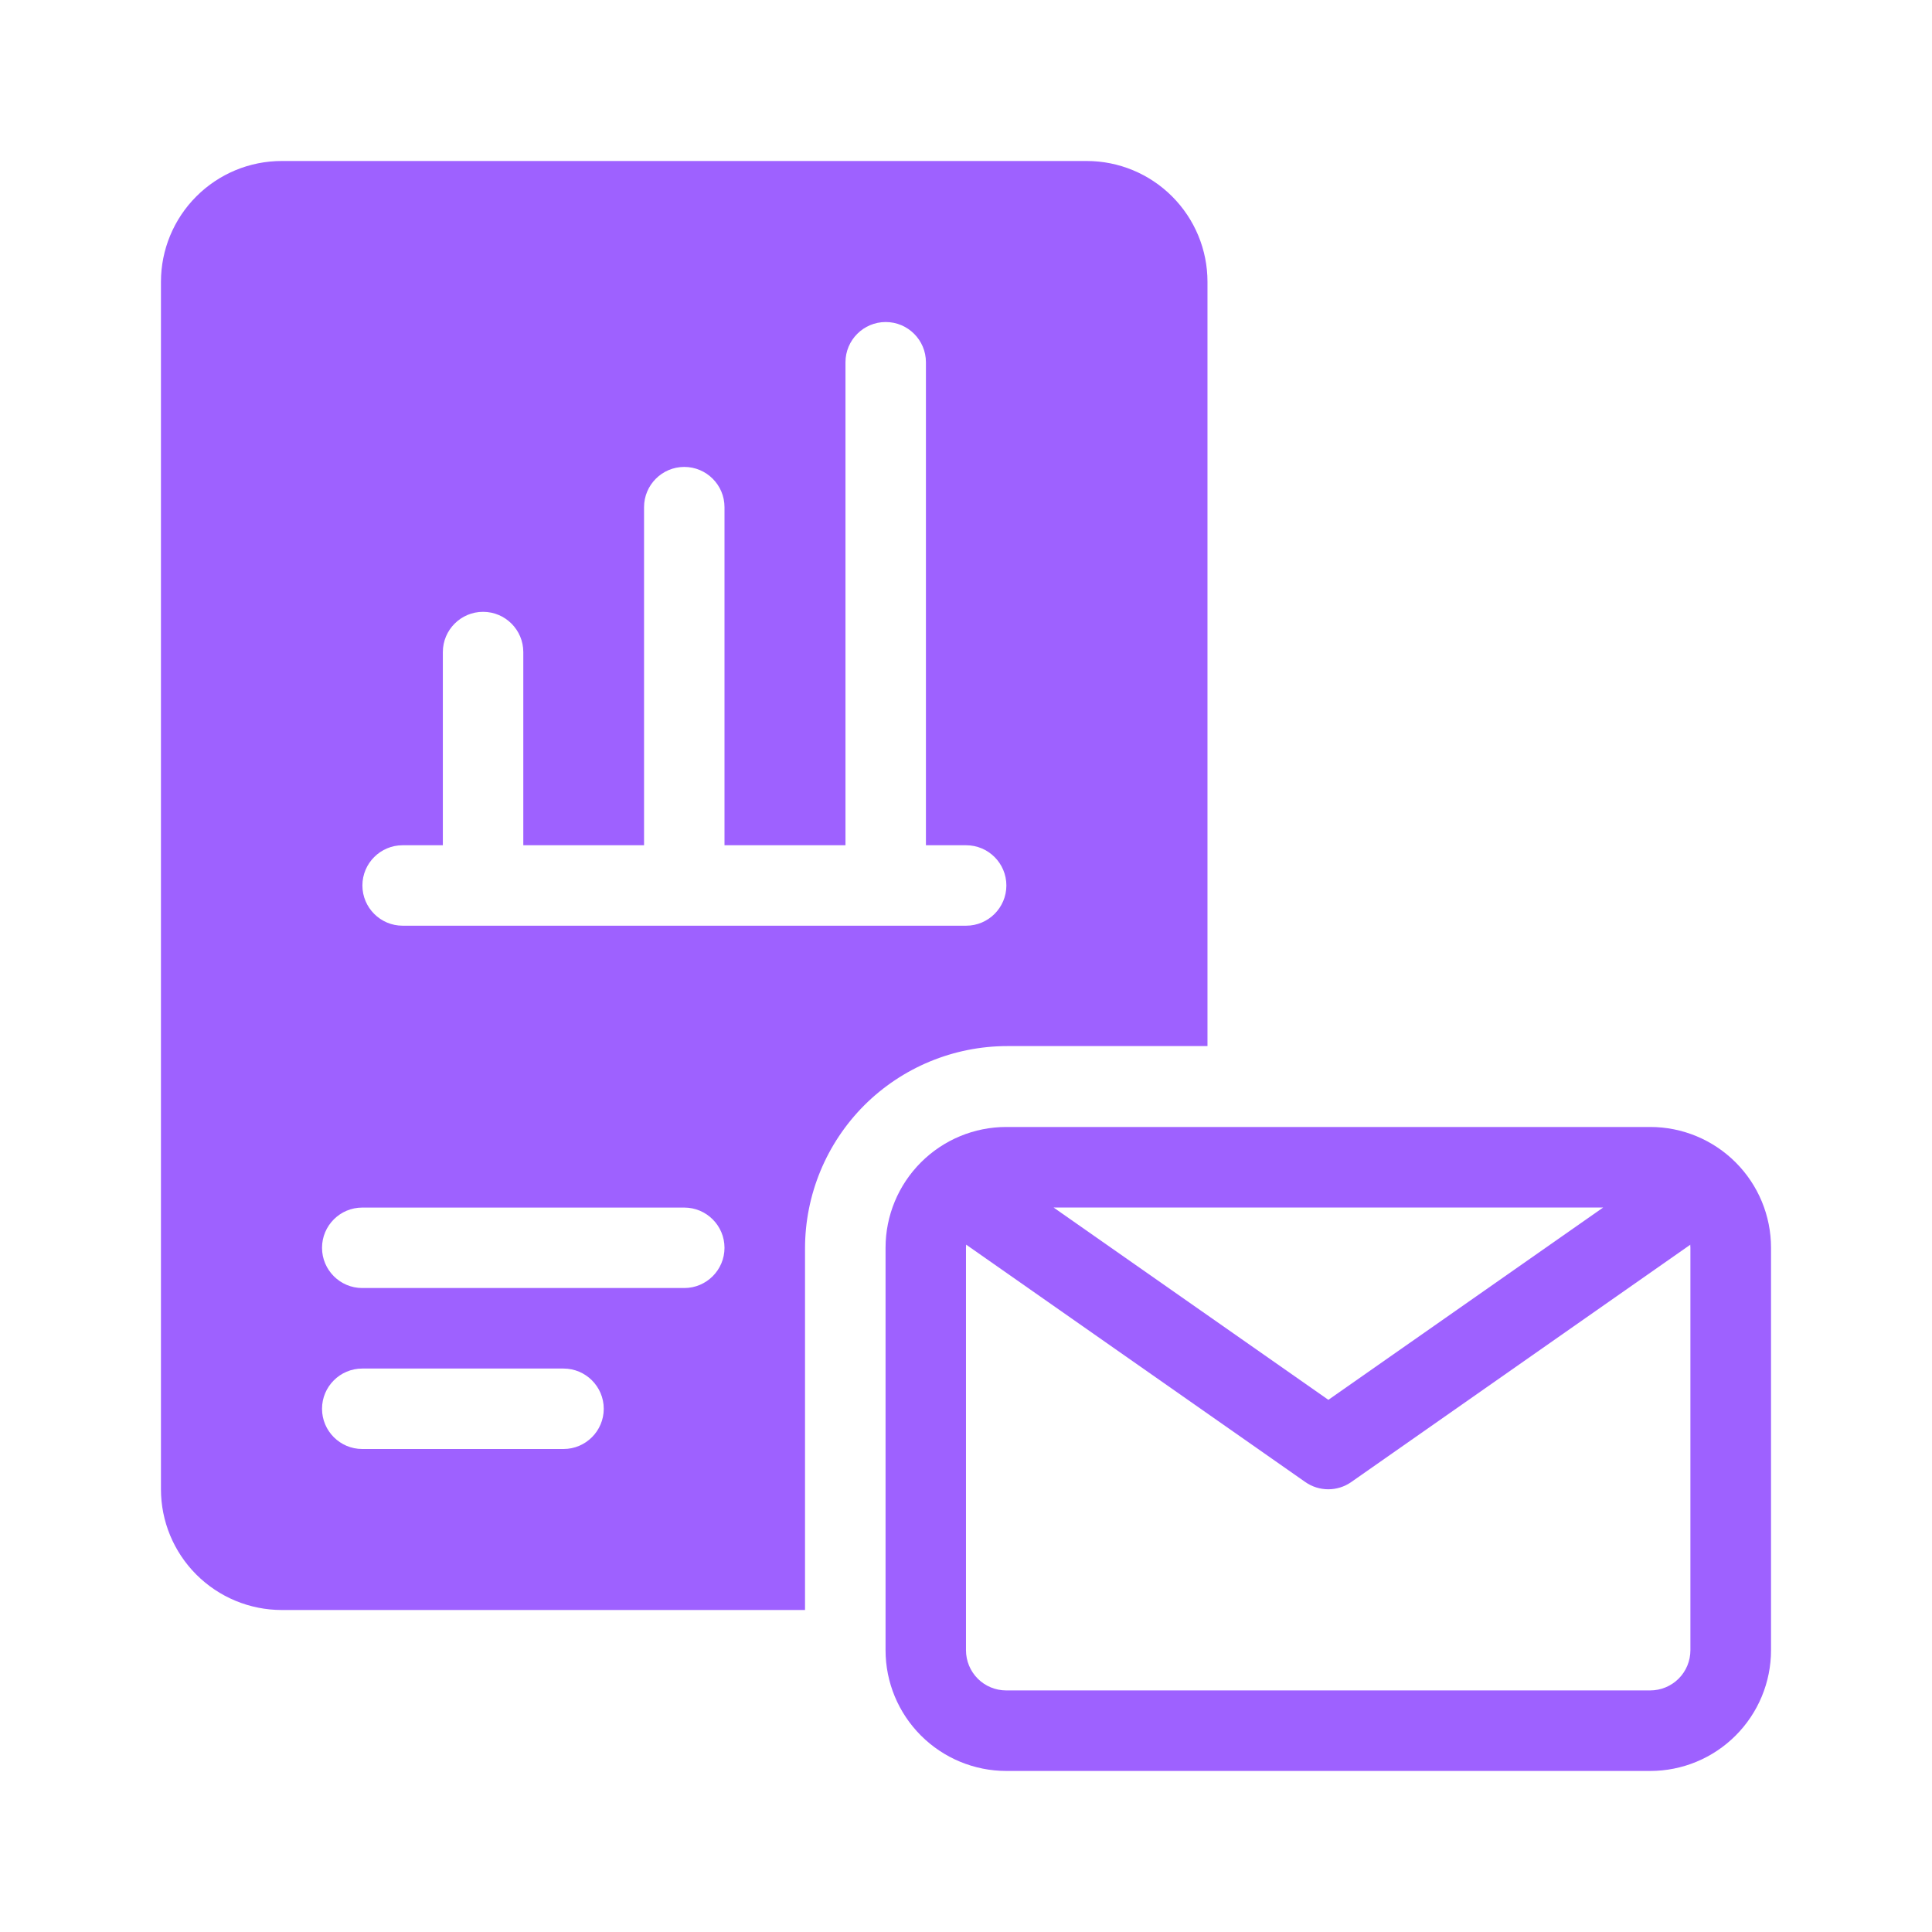
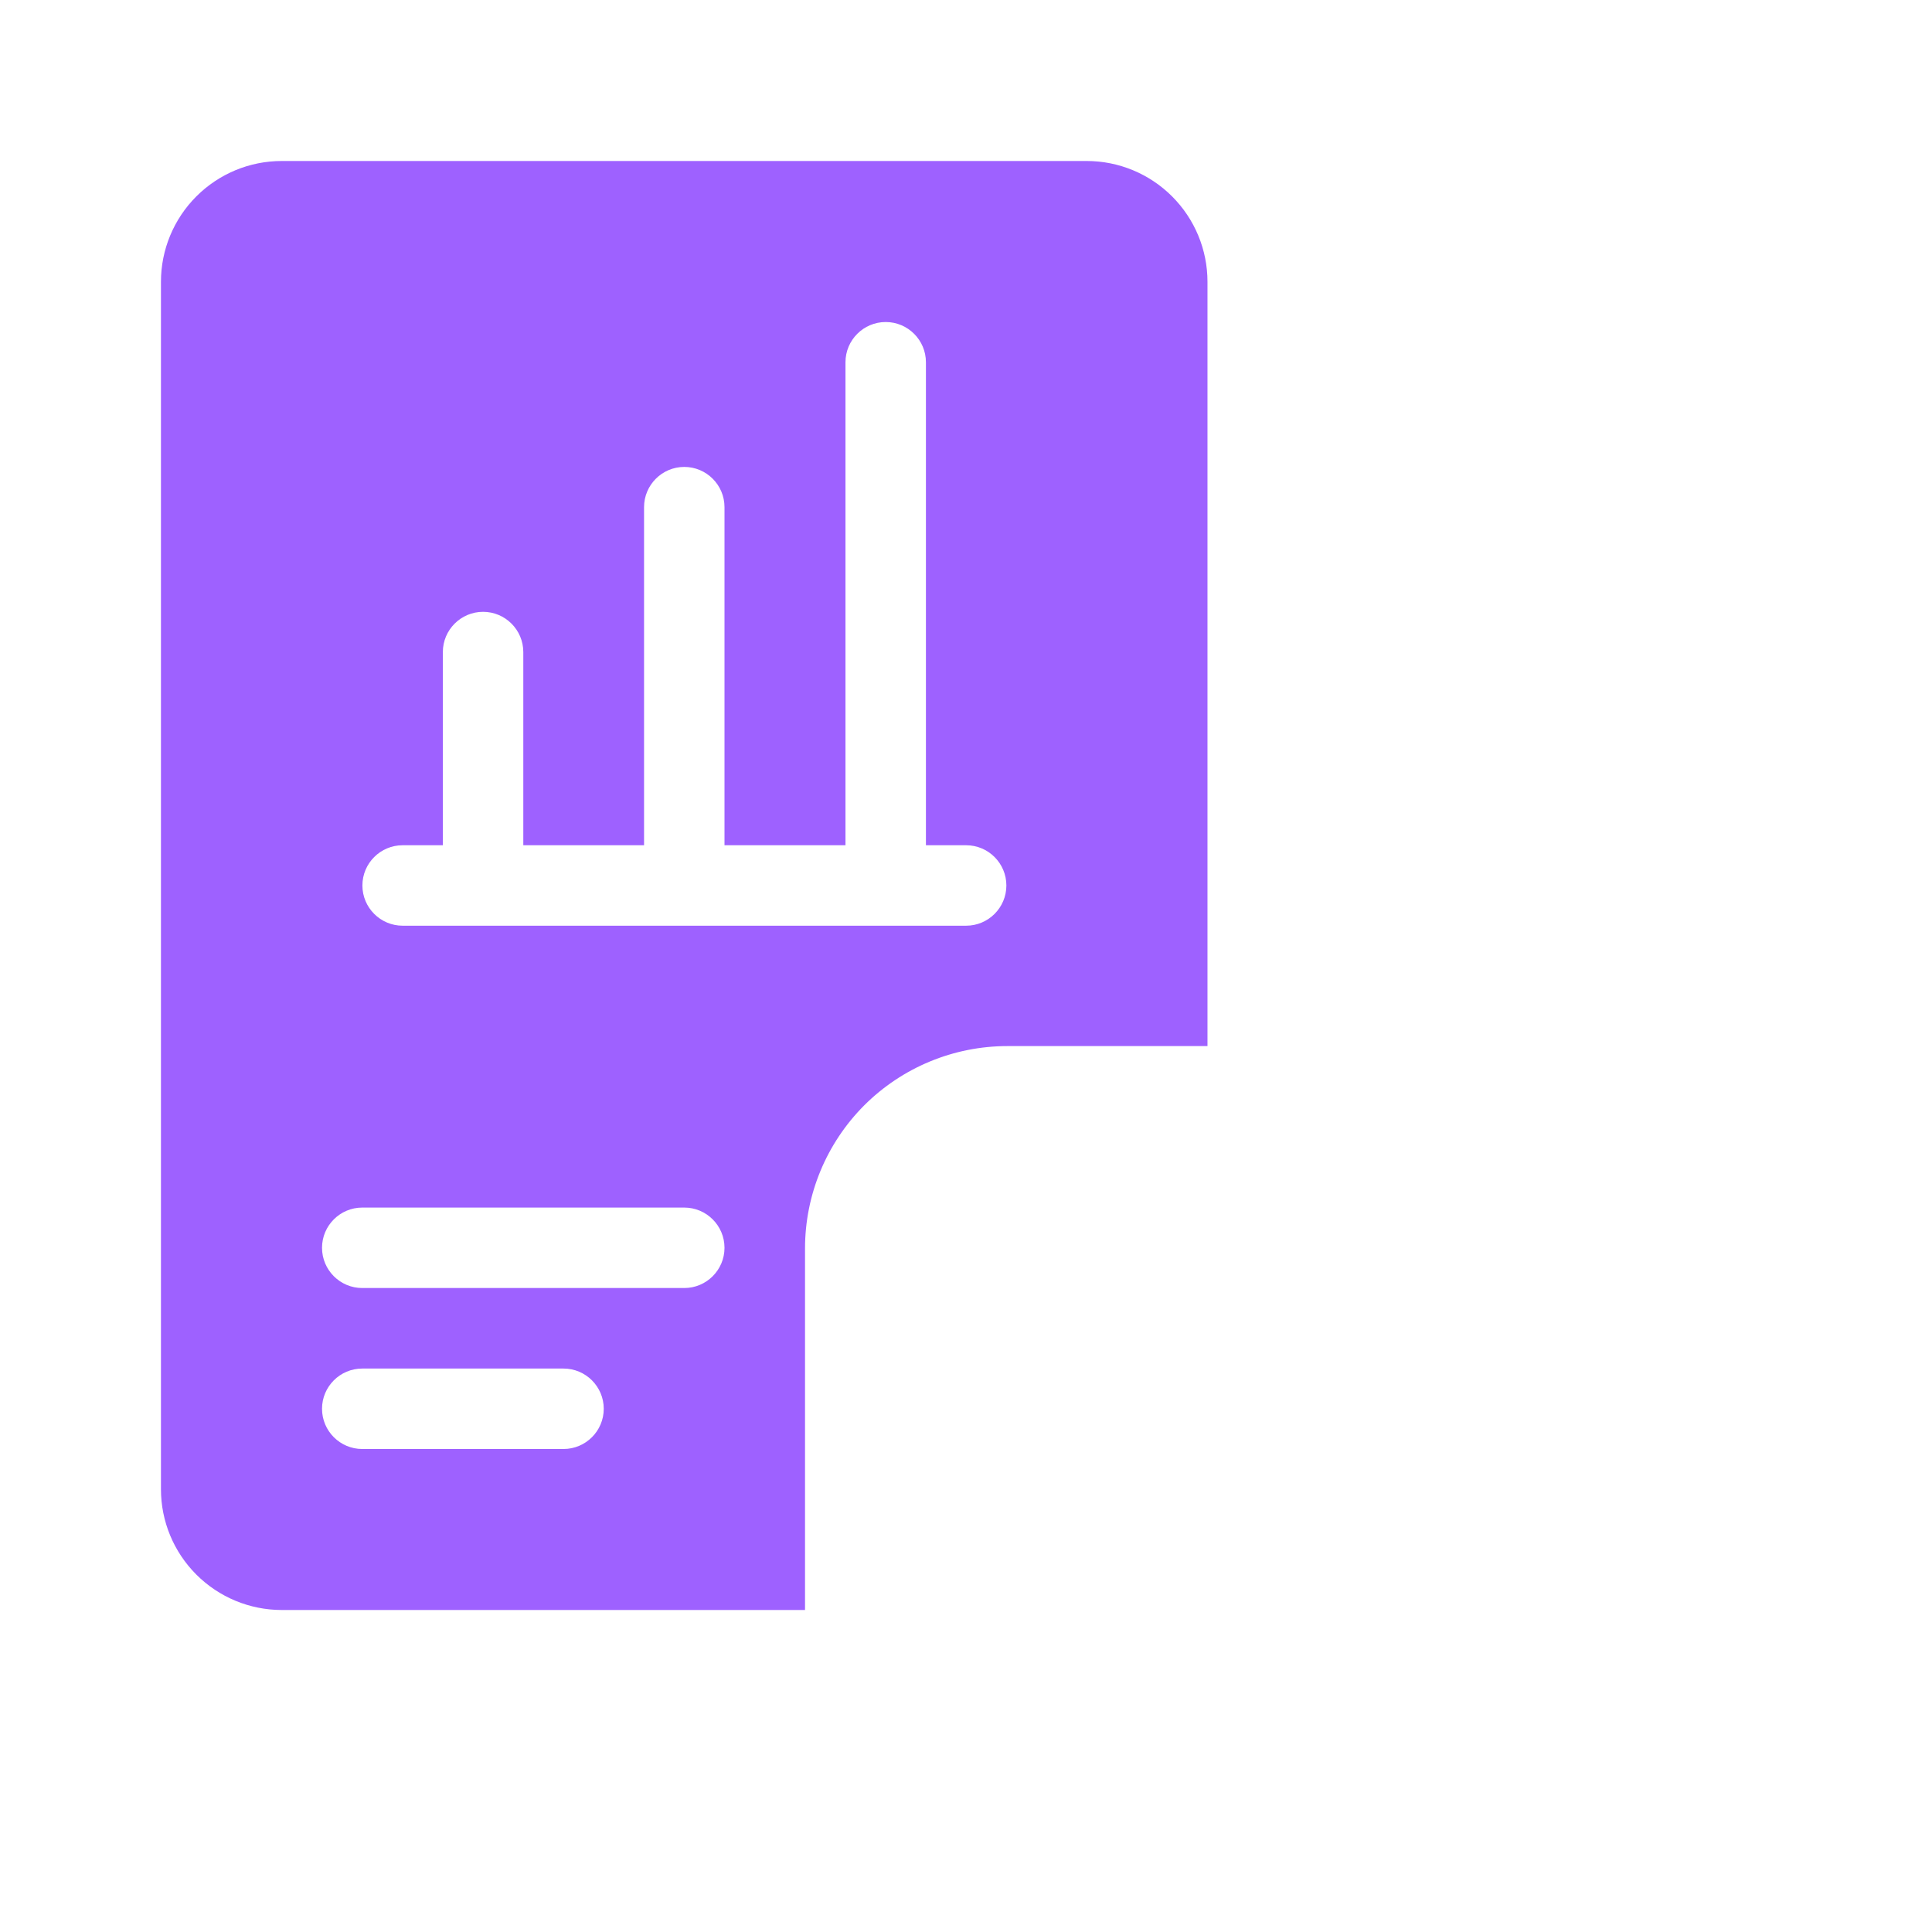
<svg xmlns="http://www.w3.org/2000/svg" viewBox="0 0 100 100" fill-rule="evenodd">
-   <path d="m91.668 64.582c0-1.66-0.66-3.246-1.832-4.418-1.172-1.172-2.762-1.832-4.418-1.832h-33.332c-1.66 0-3.246 0.66-4.418 1.832-1.172 1.172-1.832 2.762-1.832 4.418v20.832c0 1.66 0.66 3.246 1.832 4.418s2.762 1.832 4.418 1.832h33.332c1.66 0 3.246-0.66 4.418-1.832 1.172-1.172 1.832-2.762 1.832-4.418zm-4.172-0.16-17.551 12.285c-0.715 0.504-1.672 0.504-2.387 0l-17.551-12.285c-0.004 0.051-0.008 0.105-0.008 0.16v20.832c0 0.551 0.219 1.082 0.609 1.473s0.922 0.609 1.473 0.609h33.332c0.551 0 1.082-0.219 1.473-0.609s0.609-0.922 0.609-1.473v-20.832c0-0.055-0.004-0.109-0.008-0.16zm-18.742 8.035 14.227-9.957h-28.449l14.227 9.957z" fill-rule="evenodd" fill="#9e61ff" />
  <path d="m41.668 83.332v-18.715c0-2.777 1.105-5.441 3.066-7.406 1.965-1.961 4.629-3.066 7.406-3.066h10.359v-39.562c0-1.66-0.66-3.246-1.832-4.418-1.172-1.172-2.762-1.832-4.418-1.832h-41.668c-1.66 0-3.246 0.66-4.418 1.832-1.172 1.172-1.832 2.762-1.832 4.418v62.5c0 1.66 0.66 3.246 1.832 4.418 1.172 1.172 2.762 1.832 4.418 1.832zm-22.918-8.332h10.418c1.148 0 2.082-0.934 2.082-2.082 0-1.148-0.934-2.082-2.082-2.082h-10.418c-1.148 0-2.082 0.934-2.082 2.082 0 1.148 0.934 2.082 2.082 2.082zm0-8.332h16.668c1.148 0 2.082-0.934 2.082-2.082 0-1.148-0.934-2.082-2.082-2.082h-16.668c-1.148 0-2.082 0.934-2.082 2.082 0 1.148 0.934 2.082 2.082 2.082zm25-22.918h-6.25v-17.5c0-1.148-0.934-2.082-2.082-2.082-1.148 0-2.082 0.934-2.082 2.082v17.5h-6.25v-10c0-1.148-0.934-2.082-2.082-2.082-1.148 0-2.082 0.934-2.082 2.082v10h-2.082c-1.148 0-2.082 0.934-2.082 2.082 0 1.148 0.934 2.082 2.082 2.082h29.168c1.148 0 2.082-0.934 2.082-2.082 0-1.148-0.934-2.082-2.082-2.082h-2.082v-25c0-1.148-0.934-2.082-2.082-2.082s-2.082 0.934-2.082 2.082v25z" fill-rule="evenodd" fill="#9e61ff" />
</svg>